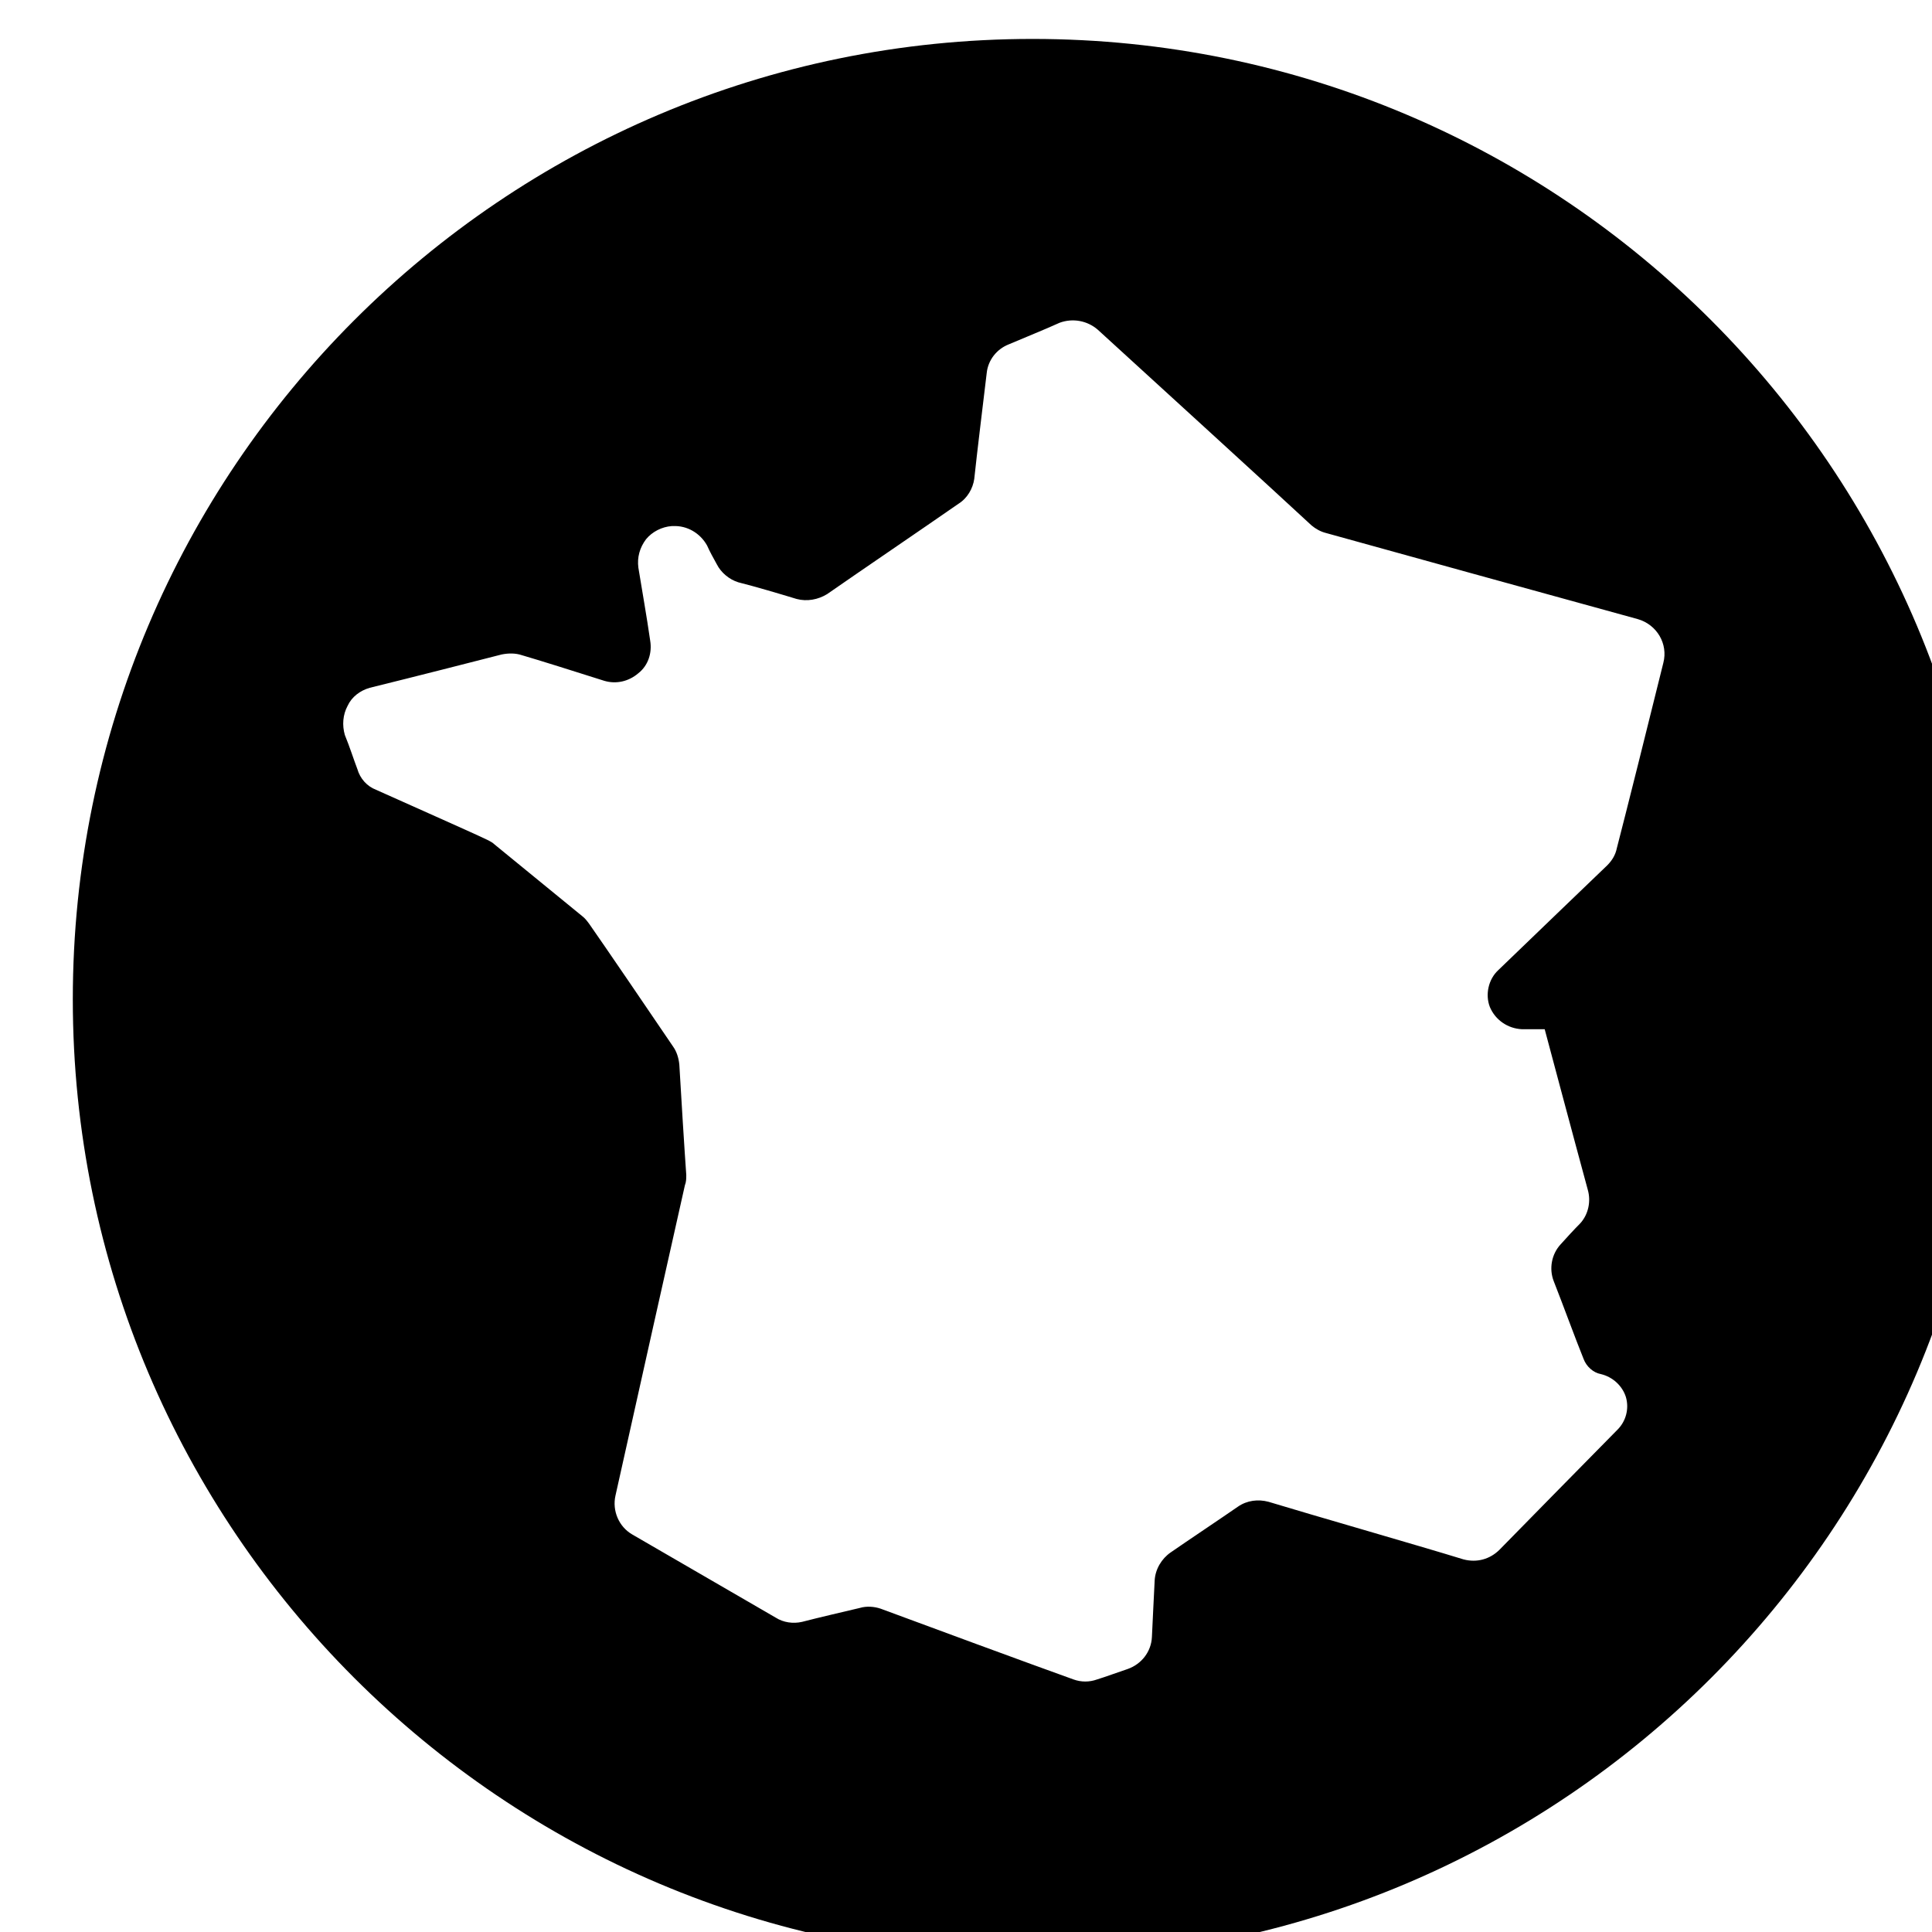
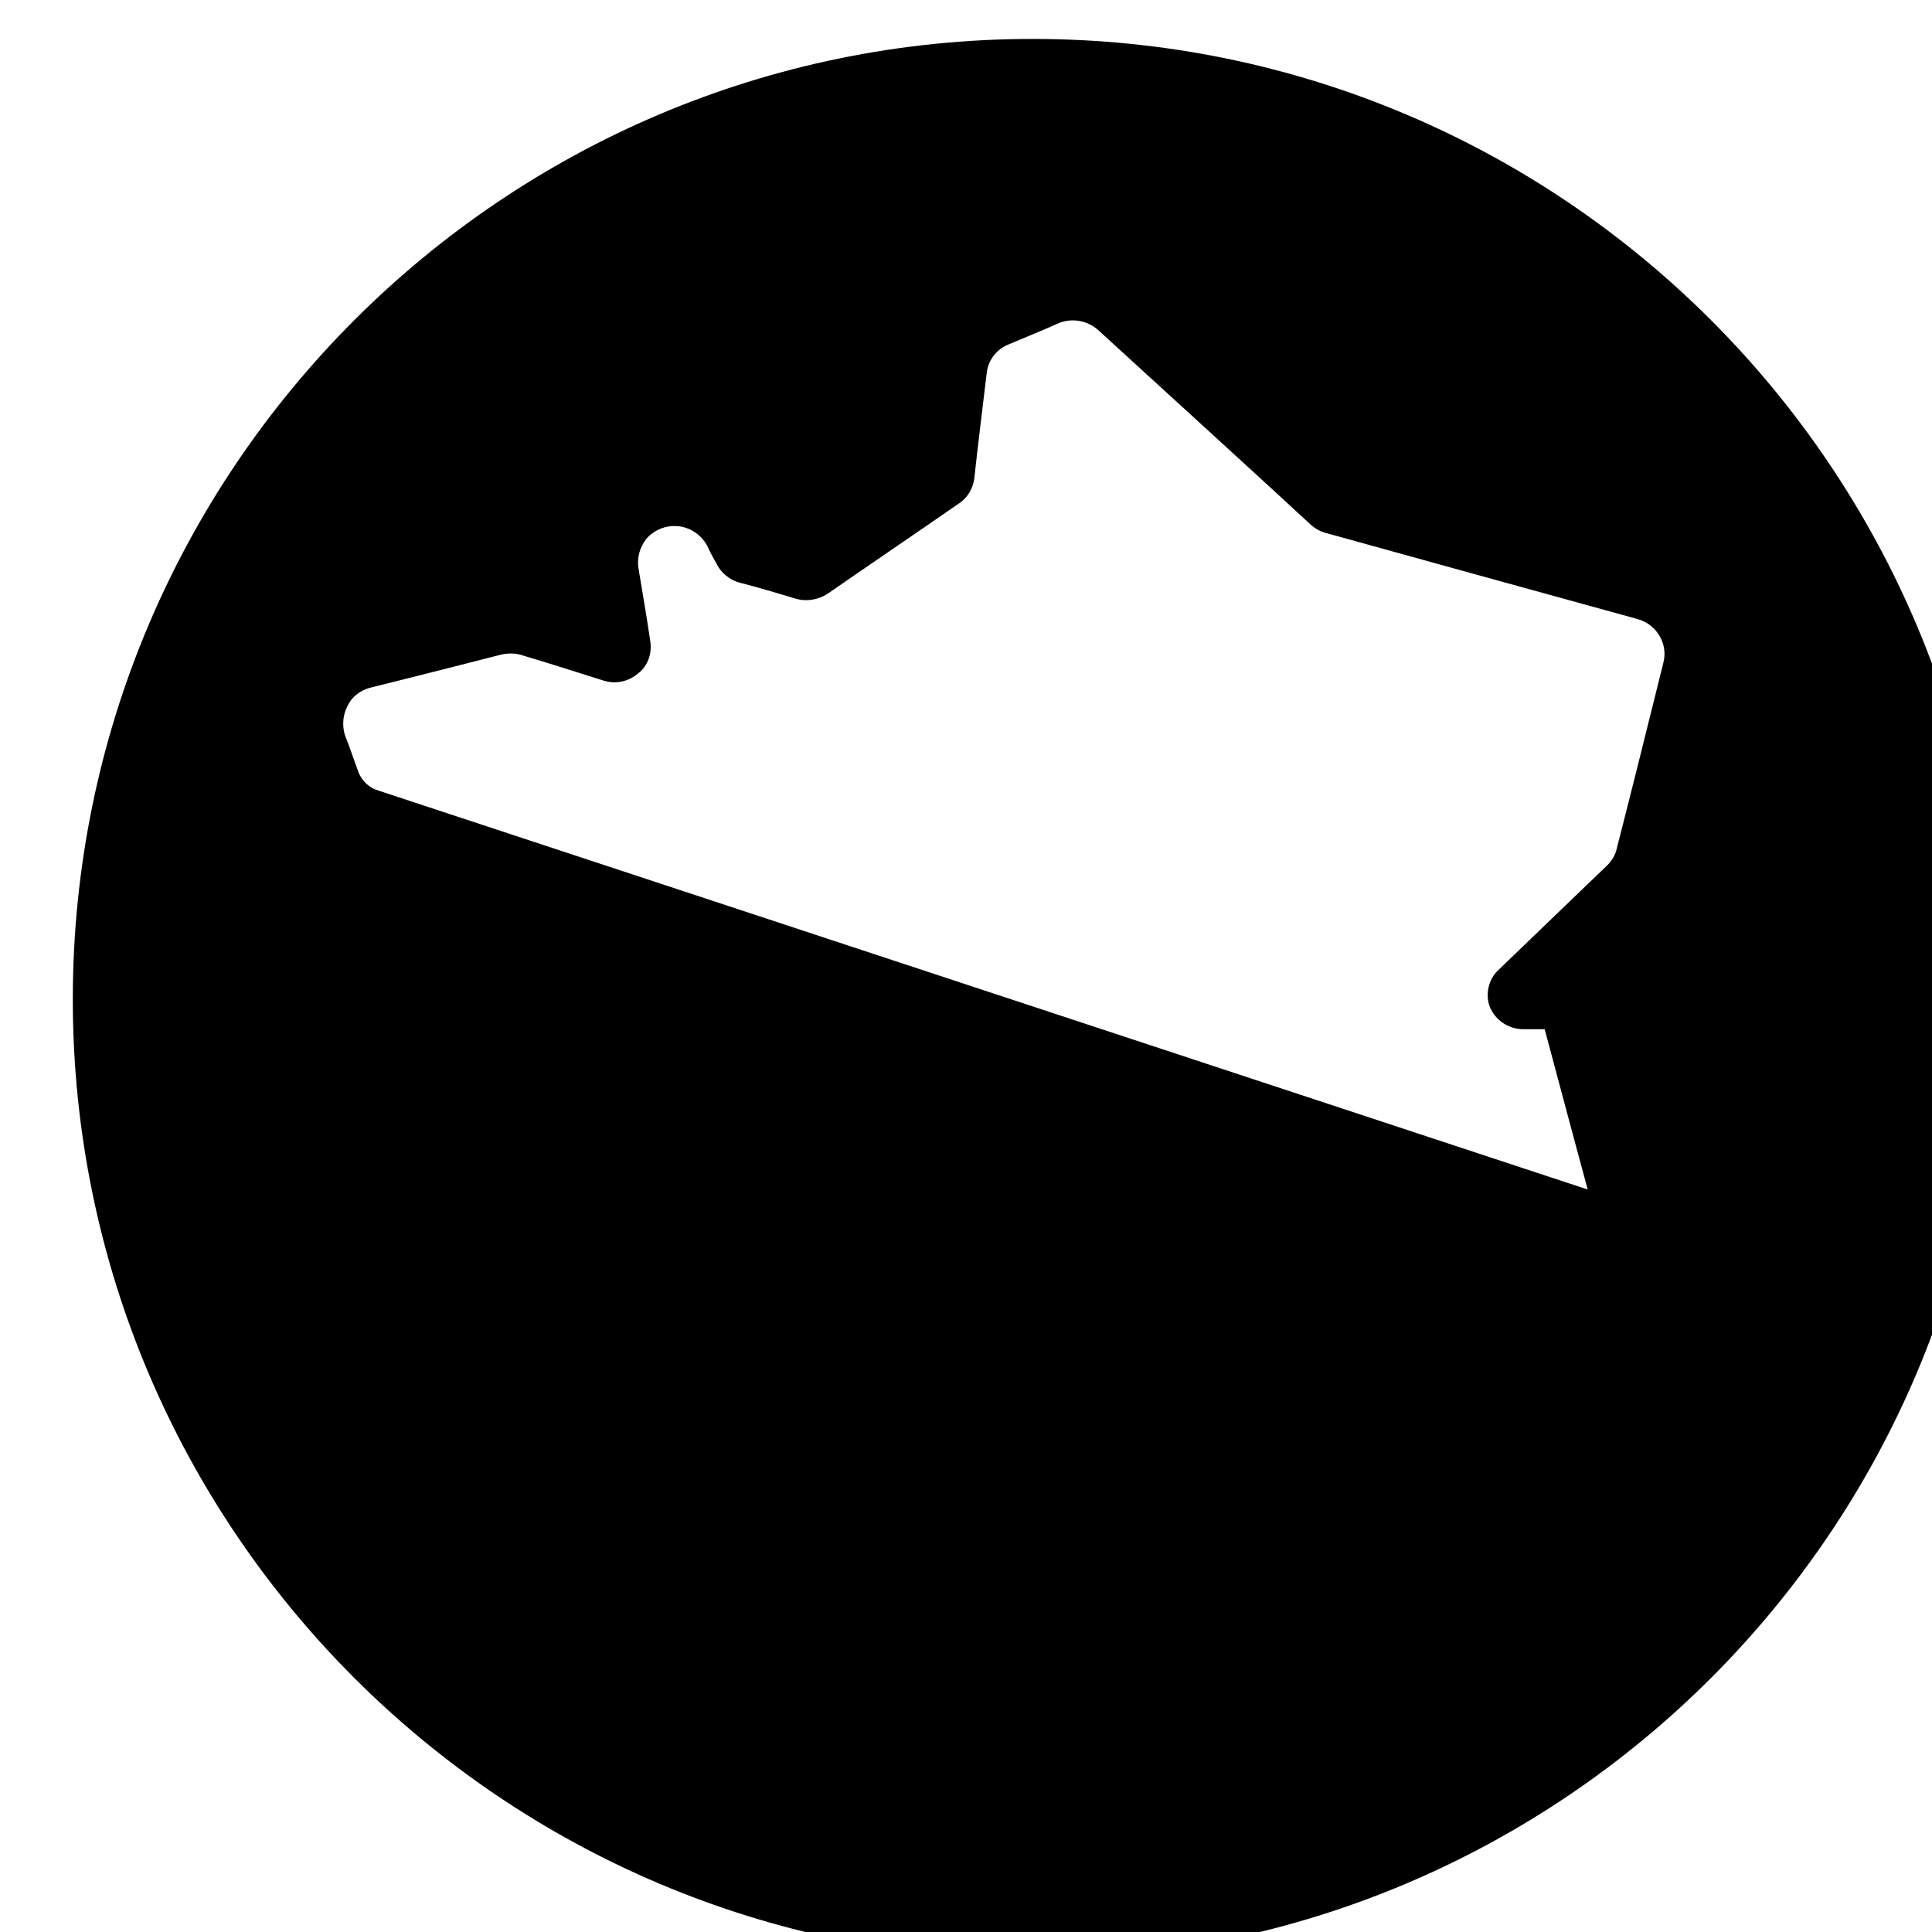
<svg xmlns="http://www.w3.org/2000/svg" clip-rule="evenodd" fill-rule="evenodd" stroke-linejoin="round" stroke-miterlimit="2" viewBox="0 0 37 37">
-   <path d="m6657.43 3589.47c7.64 0 13.83 6.2 13.83 13.84 0 7.63-6.19 13.83-13.83 13.83-7.63 0-13.83-6.2-13.83-13.83 0-7.64 6.2-13.84 13.83-13.84zm-9.46 10.82c-.13-.05-.23-.16-.27-.3-.05-.13-.11-.32-.18-.49-.04-.14-.03-.29.04-.42.06-.13.18-.22.32-.26.61-.15 1.55-.39 1.9-.48.1-.02.2-.02.29.01.24.07.75.23 1.19.37.17.05.35.01.49-.11.14-.11.2-.29.17-.47-.05-.35-.12-.74-.17-1.05-.02-.15.02-.29.11-.41.09-.11.23-.18.37-.19h.02c.2-.01.39.1.49.28.04.09.09.18.14.27.06.12.18.22.31.26.24.06.61.17.84.24.15.04.31.01.44-.07.43-.3 1.46-1 1.89-1.3.13-.08.21-.22.23-.36.04-.38.13-1.11.18-1.53.02-.18.14-.34.32-.41.21-.09.51-.21.73-.31.19-.07.4-.03.55.1.69.63 2.64 2.41 3.08 2.82.06.05.13.09.21.11.61.17 3.36.93 4.49 1.24.28.08.44.36.37.63-.19.77-.55 2.21-.67 2.67-.02.1-.07.18-.14.25-.27.26-.98.94-1.57 1.51-.14.13-.19.35-.12.53.08.19.26.31.46.32h.33s.44 1.65.62 2.31c.05.17.01.36-.11.49-.09.09-.19.2-.28.3-.13.14-.17.35-.1.53.13.33.32.85.43 1.12.04.11.14.2.25.22.17.04.31.17.36.33.05.17 0 .35-.12.47-.55.56-1.33 1.35-1.7 1.73-.14.14-.33.19-.52.14-.65-.2-2.22-.65-2.81-.83-.15-.04-.31-.02-.44.07-.26.18-.71.48-.97.66-.13.09-.22.24-.23.4-.01.23-.03.57-.04.82-.01.21-.15.39-.35.46-.15.05-.31.11-.44.15-.11.04-.23.04-.34 0-.56-.2-2.27-.83-2.78-1.02-.09-.03-.2-.04-.3-.01-.21.05-.6.14-.83.2-.13.03-.27.01-.38-.06-.43-.25-1.52-.88-2.07-1.2-.19-.11-.29-.34-.24-.56.23-1.04.89-3.98 1-4.47.02-.05.02-.1.02-.15-.02-.27-.08-1.23-.1-1.59-.01-.1-.04-.19-.09-.26-.25-.37-1.02-1.5-1.21-1.77-.03-.04-.06-.08-.1-.11-.22-.18-1.04-.85-1.26-1.03-.03-.03-.07-.05-.11-.07-.25-.12-1.18-.53-1.6-.72z" transform="matrix(1.329 0 0 1.329 -8827.95 -4769.66)" />
+   <path d="m6657.43 3589.47c7.64 0 13.83 6.2 13.83 13.84 0 7.63-6.19 13.83-13.83 13.83-7.63 0-13.83-6.2-13.83-13.83 0-7.64 6.2-13.84 13.83-13.84zm-9.46 10.82c-.13-.05-.23-.16-.27-.3-.05-.13-.11-.32-.18-.49-.04-.14-.03-.29.04-.42.06-.13.18-.22.32-.26.61-.15 1.55-.39 1.9-.48.1-.02.2-.02.29.01.24.07.75.23 1.19.37.17.05.35.01.49-.11.14-.11.2-.29.17-.47-.05-.35-.12-.74-.17-1.05-.02-.15.02-.29.11-.41.09-.11.23-.18.37-.19h.02c.2-.01.39.1.49.28.04.09.09.18.14.27.06.12.18.22.31.26.24.06.61.17.84.24.15.04.31.01.44-.07.43-.3 1.46-1 1.89-1.3.13-.08.21-.22.23-.36.04-.38.13-1.11.18-1.53.02-.18.14-.34.32-.41.21-.09.51-.21.73-.31.19-.07.4-.03.55.1.69.63 2.64 2.41 3.08 2.82.06.05.13.09.21.11.61.17 3.36.93 4.49 1.24.28.08.44.36.37.63-.19.77-.55 2.21-.67 2.67-.02.1-.07.18-.14.25-.27.26-.98.94-1.57 1.51-.14.13-.19.35-.12.53.08.19.26.31.46.32h.33s.44 1.65.62 2.31z" transform="matrix(1.329 0 0 1.329 -8827.95 -4769.66)" />
</svg>